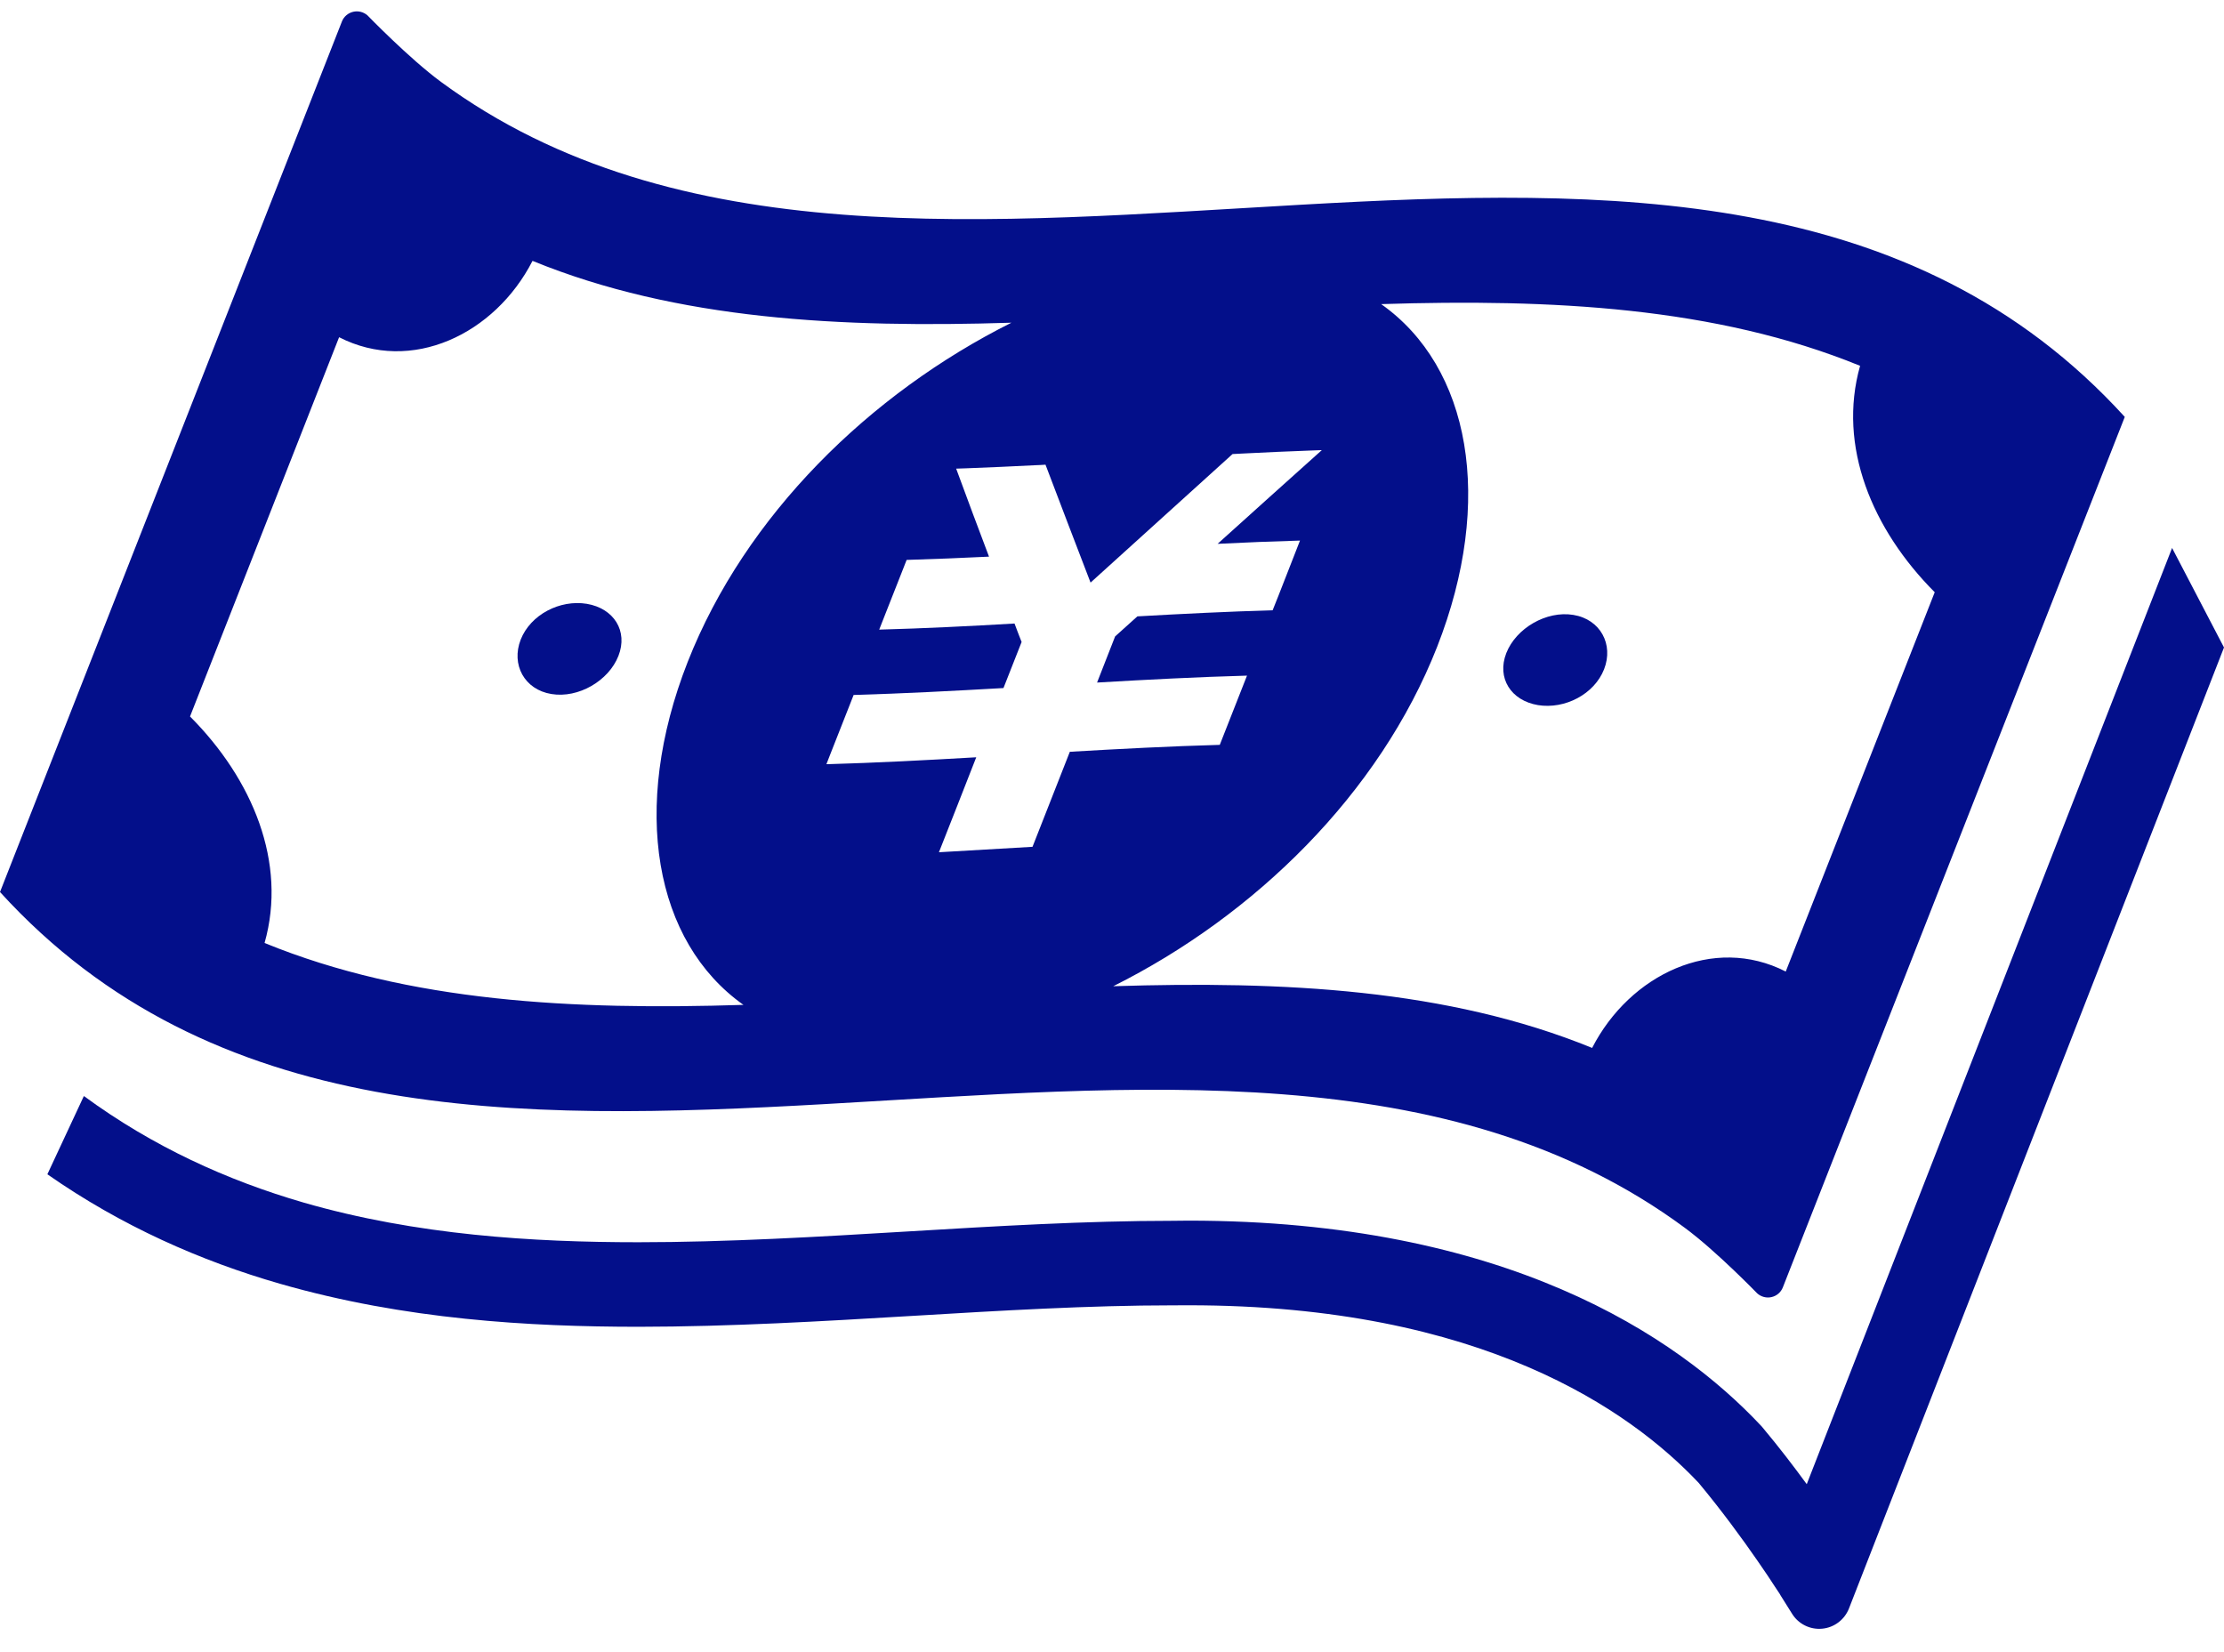
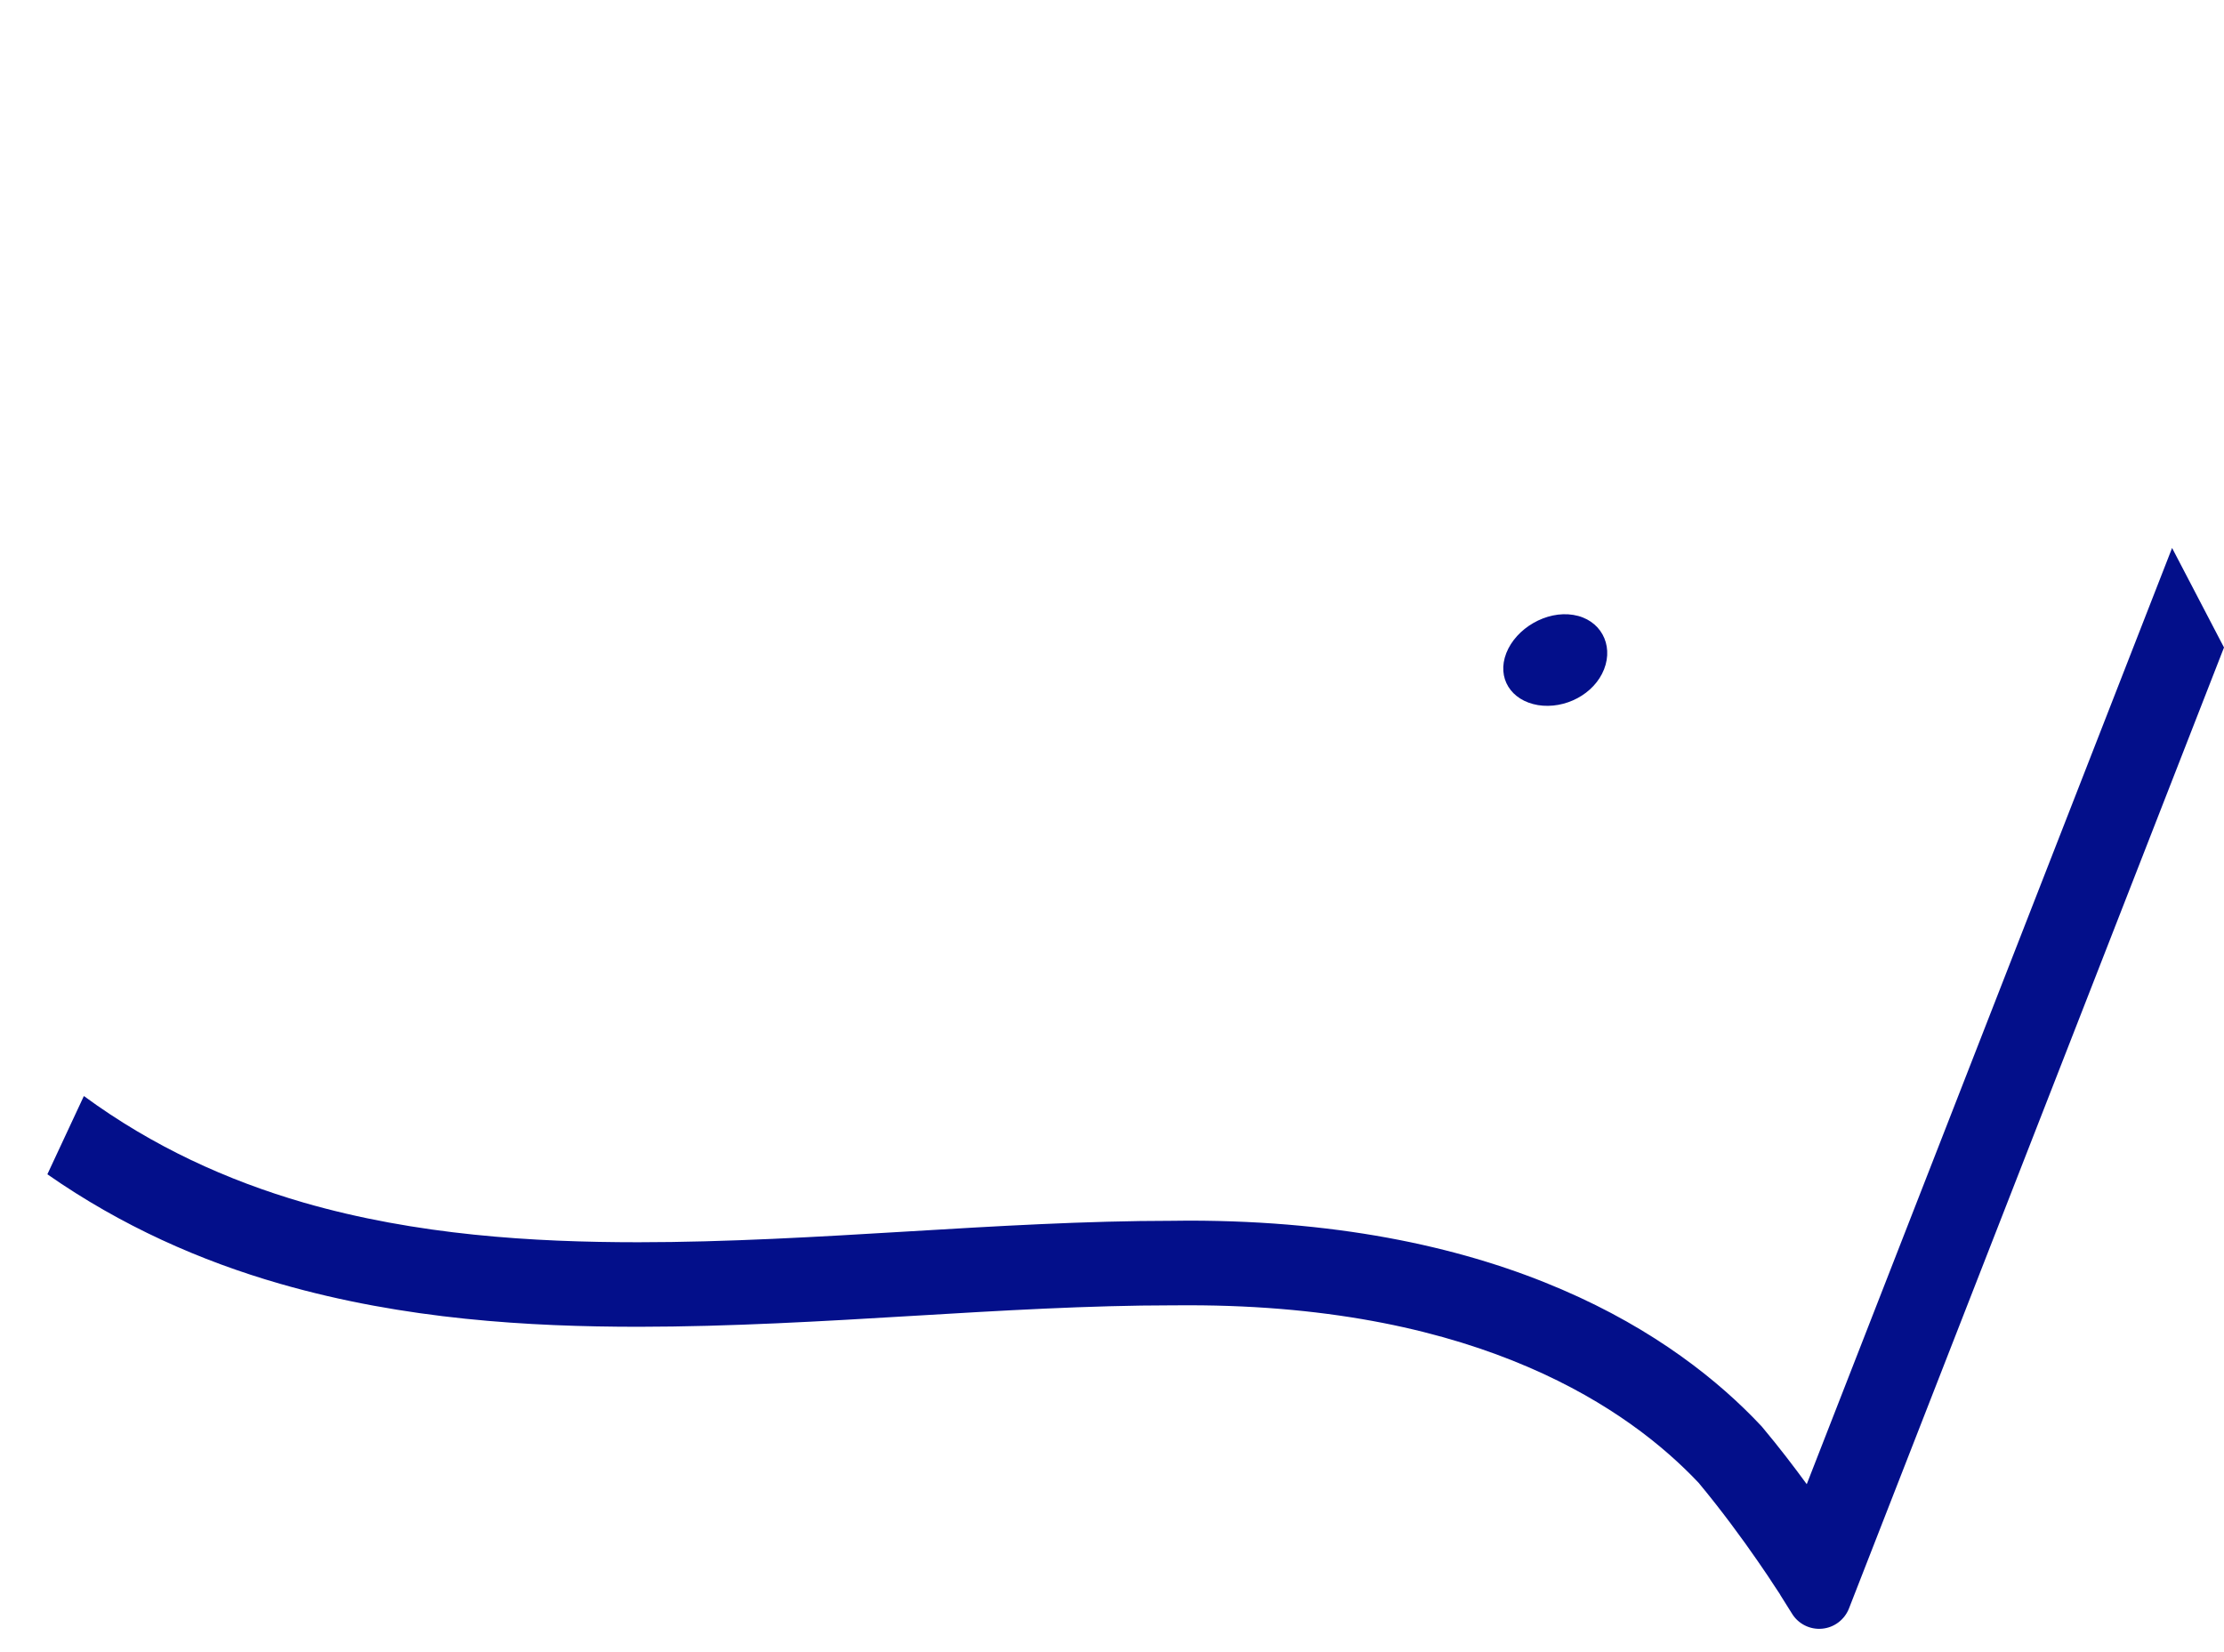
<svg xmlns="http://www.w3.org/2000/svg" width="70" height="52" viewBox="0 0 70 52" fill="none">
-   <path d="M53.03 38.646C54.017 39.374 55.309 40.709 55.309 40.709C55.431 40.818 55.602 40.863 55.76 40.825C55.922 40.788 56.055 40.673 56.115 40.519C56.115 40.519 63.2 22.481 66.877 13.122C53.572 -1.494 28.655 13.447 13.881 2.578C12.882 1.843 11.568 0.486 11.568 0.486C11.446 0.377 11.275 0.333 11.117 0.371C10.955 0.409 10.822 0.523 10.762 0.676C10.762 0.676 3.676 18.717 0 28.076C13.315 42.703 38.26 27.725 53.03 38.646ZM58.546 11.514C57.83 14.047 58.93 16.67 60.895 18.64C59.334 22.62 57.77 26.6 56.206 30.579C53.929 29.413 51.297 30.673 50.112 32.983C45.564 31.126 40.386 30.872 35.039 31.041C39.495 28.813 43.417 24.982 45.233 20.36C47.044 15.743 46.275 11.548 43.472 9.572C48.817 9.403 53.995 9.657 58.546 11.514ZM32.907 14.626C33.377 15.867 33.851 17.102 34.325 18.337C35.816 16.984 37.307 15.634 38.794 14.291C38.905 14.284 39.016 14.28 39.125 14.274C39.845 14.237 40.563 14.205 41.276 14.179C41.385 14.175 41.494 14.171 41.605 14.167C40.514 15.143 39.422 16.128 38.324 17.117C39.191 17.074 40.059 17.038 40.917 17.014C40.862 17.16 40.804 17.305 40.747 17.45C40.576 17.89 40.401 18.33 40.23 18.772C40.17 18.918 40.114 19.063 40.056 19.208C38.647 19.249 37.224 19.319 35.799 19.4C35.566 19.61 35.333 19.819 35.098 20.031C34.91 20.515 34.718 20.998 34.53 21.483C36.109 21.391 37.688 21.308 39.249 21.265L39.247 21.27C38.999 21.895 38.755 22.523 38.508 23.149C38.469 23.248 38.431 23.346 38.392 23.444C36.833 23.487 35.254 23.57 33.673 23.662C33.282 24.657 32.889 25.655 32.498 26.653C31.518 26.708 30.535 26.768 29.553 26.824C29.946 25.828 30.339 24.831 30.727 23.835C29.147 23.927 27.57 24.01 26.011 24.053C26.049 23.955 26.088 23.857 26.126 23.758C26.372 23.132 26.617 22.506 26.865 21.881V21.874C28.427 21.829 30.006 21.746 31.584 21.656C31.774 21.174 31.962 20.691 32.155 20.206C32.078 20.016 32.005 19.819 31.932 19.625C30.505 19.708 29.083 19.779 27.673 19.817C27.73 19.674 27.788 19.526 27.844 19.381C28.019 18.941 28.19 18.499 28.365 18.059C28.421 17.913 28.478 17.768 28.536 17.623C29.397 17.597 30.262 17.563 31.129 17.52C30.781 16.604 30.437 15.679 30.095 14.75C30.204 14.745 30.313 14.743 30.424 14.739C31.138 14.713 31.856 14.679 32.575 14.643C32.684 14.639 32.795 14.635 32.907 14.626ZM5.981 22.551C7.545 18.572 9.109 14.594 10.673 10.614C12.95 11.778 15.575 10.522 16.761 8.211C21.311 10.069 26.489 10.326 31.834 10.157C27.382 12.385 23.462 16.215 21.644 20.836C19.833 25.454 20.602 29.648 23.4 31.628C18.055 31.797 12.877 31.541 8.327 29.68C9.045 27.149 7.947 24.521 5.981 22.551Z" fill="#030F8A" />
-   <path d="M17.355 21.844C18.205 21.985 19.158 21.428 19.465 20.644C19.773 19.86 19.32 19.148 18.47 19.005C17.622 18.866 16.699 19.345 16.389 20.131C16.082 20.917 16.505 21.705 17.355 21.844Z" fill="#030F8A" />
  <path d="M48.407 22.193C49.257 22.33 50.18 21.849 50.488 21.065C50.795 20.283 50.372 19.493 49.522 19.354C48.672 19.213 47.719 19.773 47.411 20.554C47.104 21.341 47.557 22.05 48.407 22.193Z" fill="#030F8A" />
  <path d="M68.366 17.247L56.867 46.714C56.461 46.159 55.995 45.548 55.478 44.931L55.455 44.903L55.427 44.873C54.115 43.474 52.099 41.85 49.159 40.586C46.224 39.321 42.37 38.419 37.41 38.419C37.252 38.422 37.085 38.422 36.914 38.424C34.178 38.424 31.321 38.594 28.578 38.759C25.763 38.928 22.875 39.099 20.089 39.099C16.793 39.099 13.116 38.879 9.551 37.849C7.152 37.152 4.815 36.093 2.64 34.497L1.491 36.96C3.828 38.592 6.323 39.69 8.814 40.406C12.747 41.538 16.675 41.758 20.089 41.76C22.982 41.758 25.921 41.585 28.737 41.416C31.48 41.252 34.287 41.085 36.914 41.085H36.897H36.938C37.089 41.083 37.248 41.081 37.41 41.083C42.052 41.083 45.523 41.918 48.108 43.031C50.676 44.136 52.372 45.516 53.464 46.671C54.192 47.547 54.846 48.442 55.312 49.117C55.551 49.459 55.739 49.743 55.867 49.942C55.933 50.04 55.982 50.117 56.017 50.168L56.051 50.228L56.061 50.243L56.405 50.792C56.606 51.117 56.974 51.298 57.352 51.262C57.73 51.228 58.057 50.98 58.196 50.626L70 20.379L68.366 17.247Z" fill="#030F8A" />
</svg>